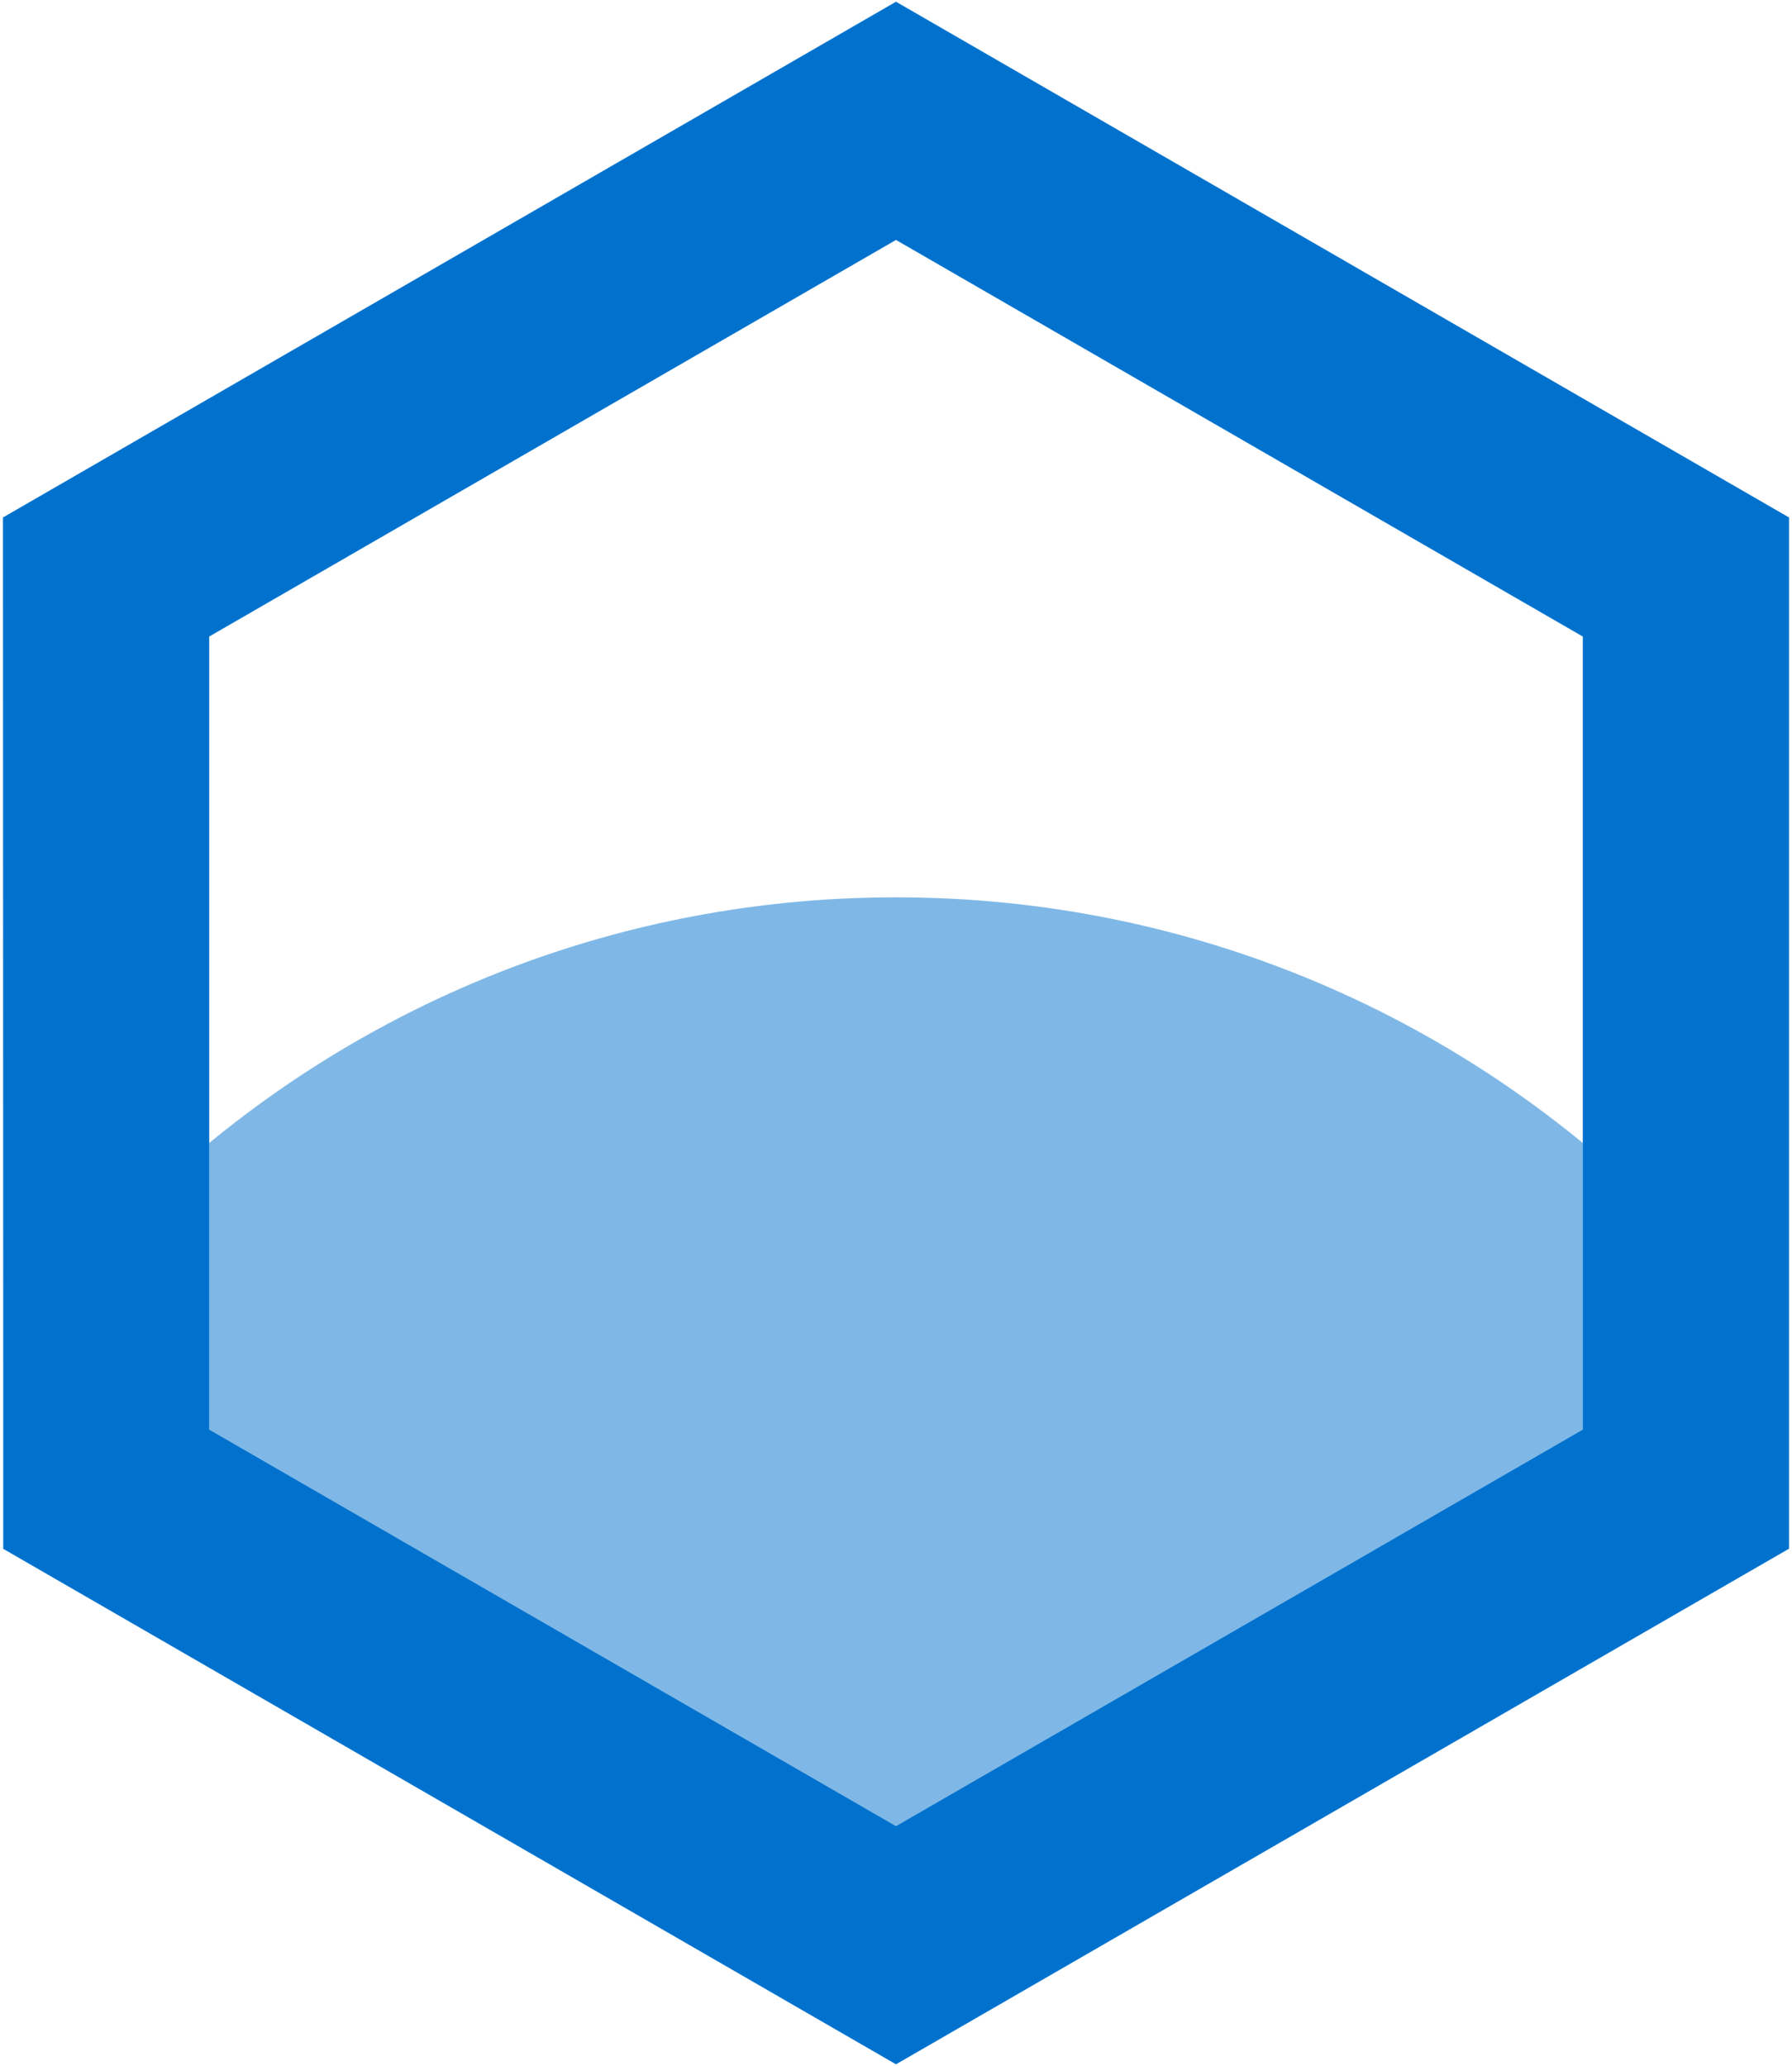
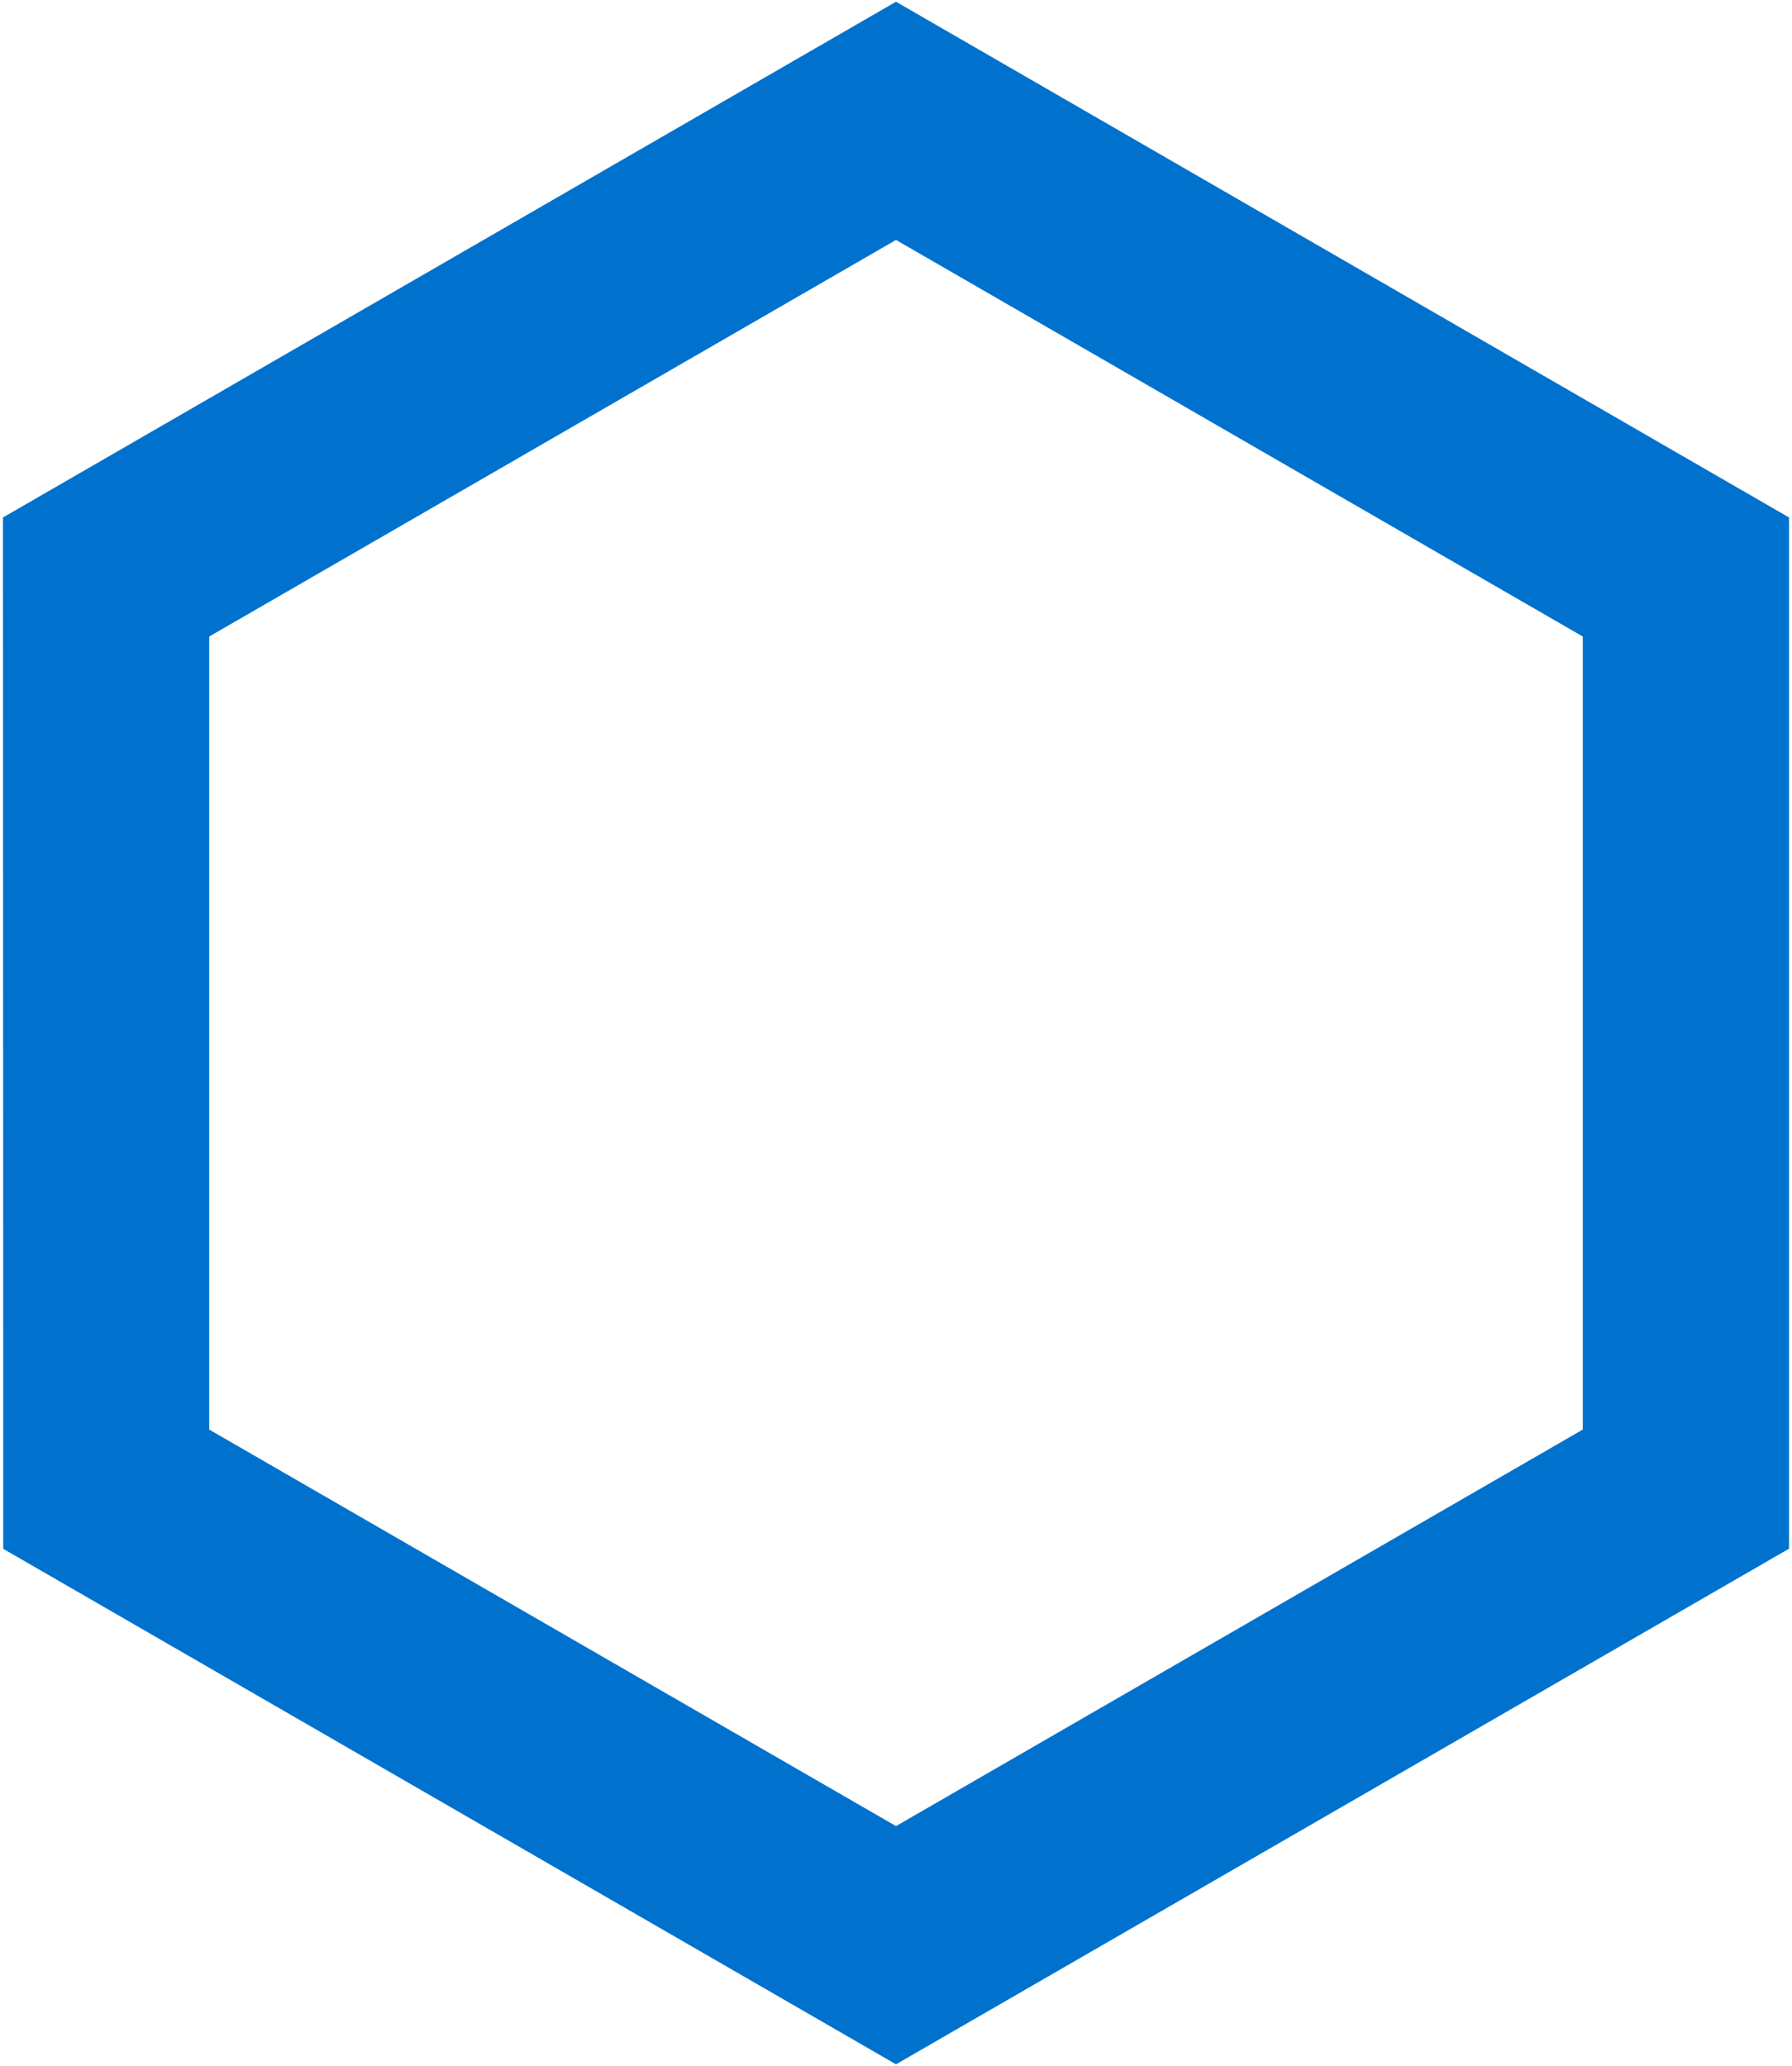
<svg xmlns="http://www.w3.org/2000/svg" id="uuid-9df1811b-d838-4b97-8be9-2a67f31b0a0e" viewBox="0 0 301 347">
  <path d="M150.5.29L.5,86.91l.04,142.75v30.47l149.96,86.58,150-86.6V86.91L150.5.29ZM265.86,240.1l-115.36,66.6-115.36-66.6V106.91l115.36-66.61,115.36,66.61v133.2Z" style="fill:#0072ce;" />
-   <path d="M35.14,191.97v48.14l115.36,66.6,115.36-66.6v-48.14c-31.39-25.78-71.57-41.26-115.36-41.26s-83.97,15.48-115.36,41.26Z" style="fill:#0072ce; opacity:.5;" />
</svg>